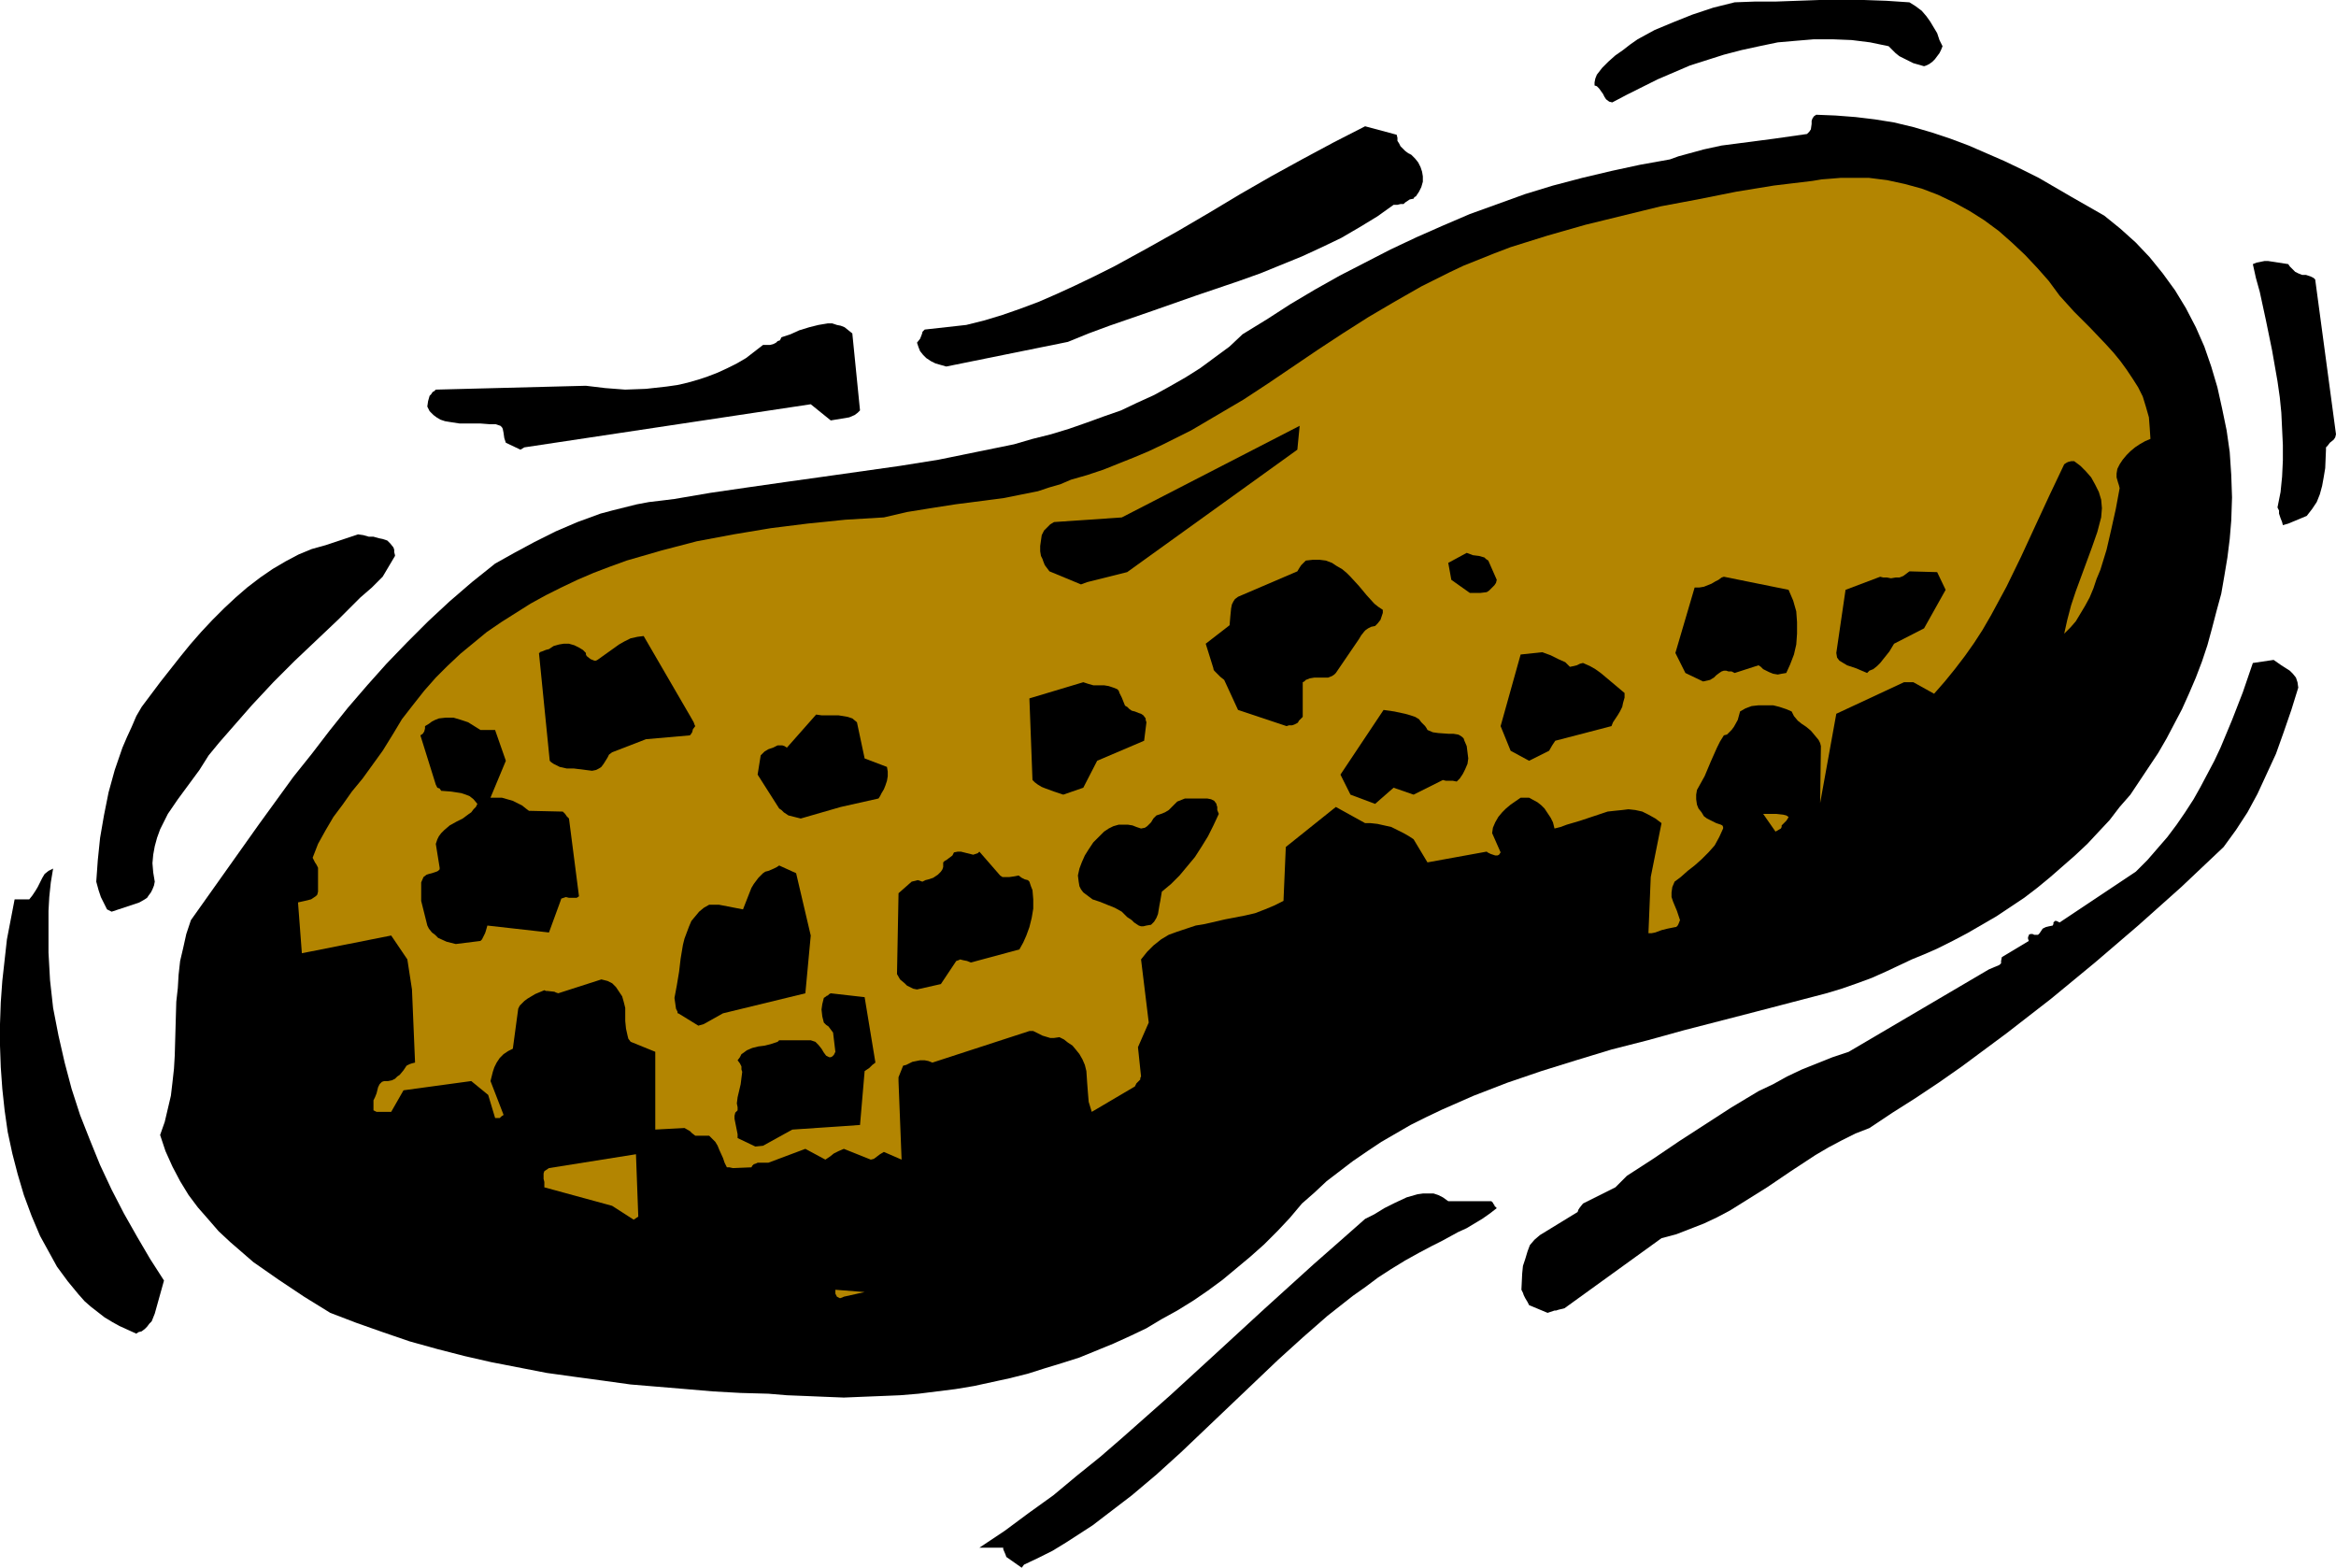
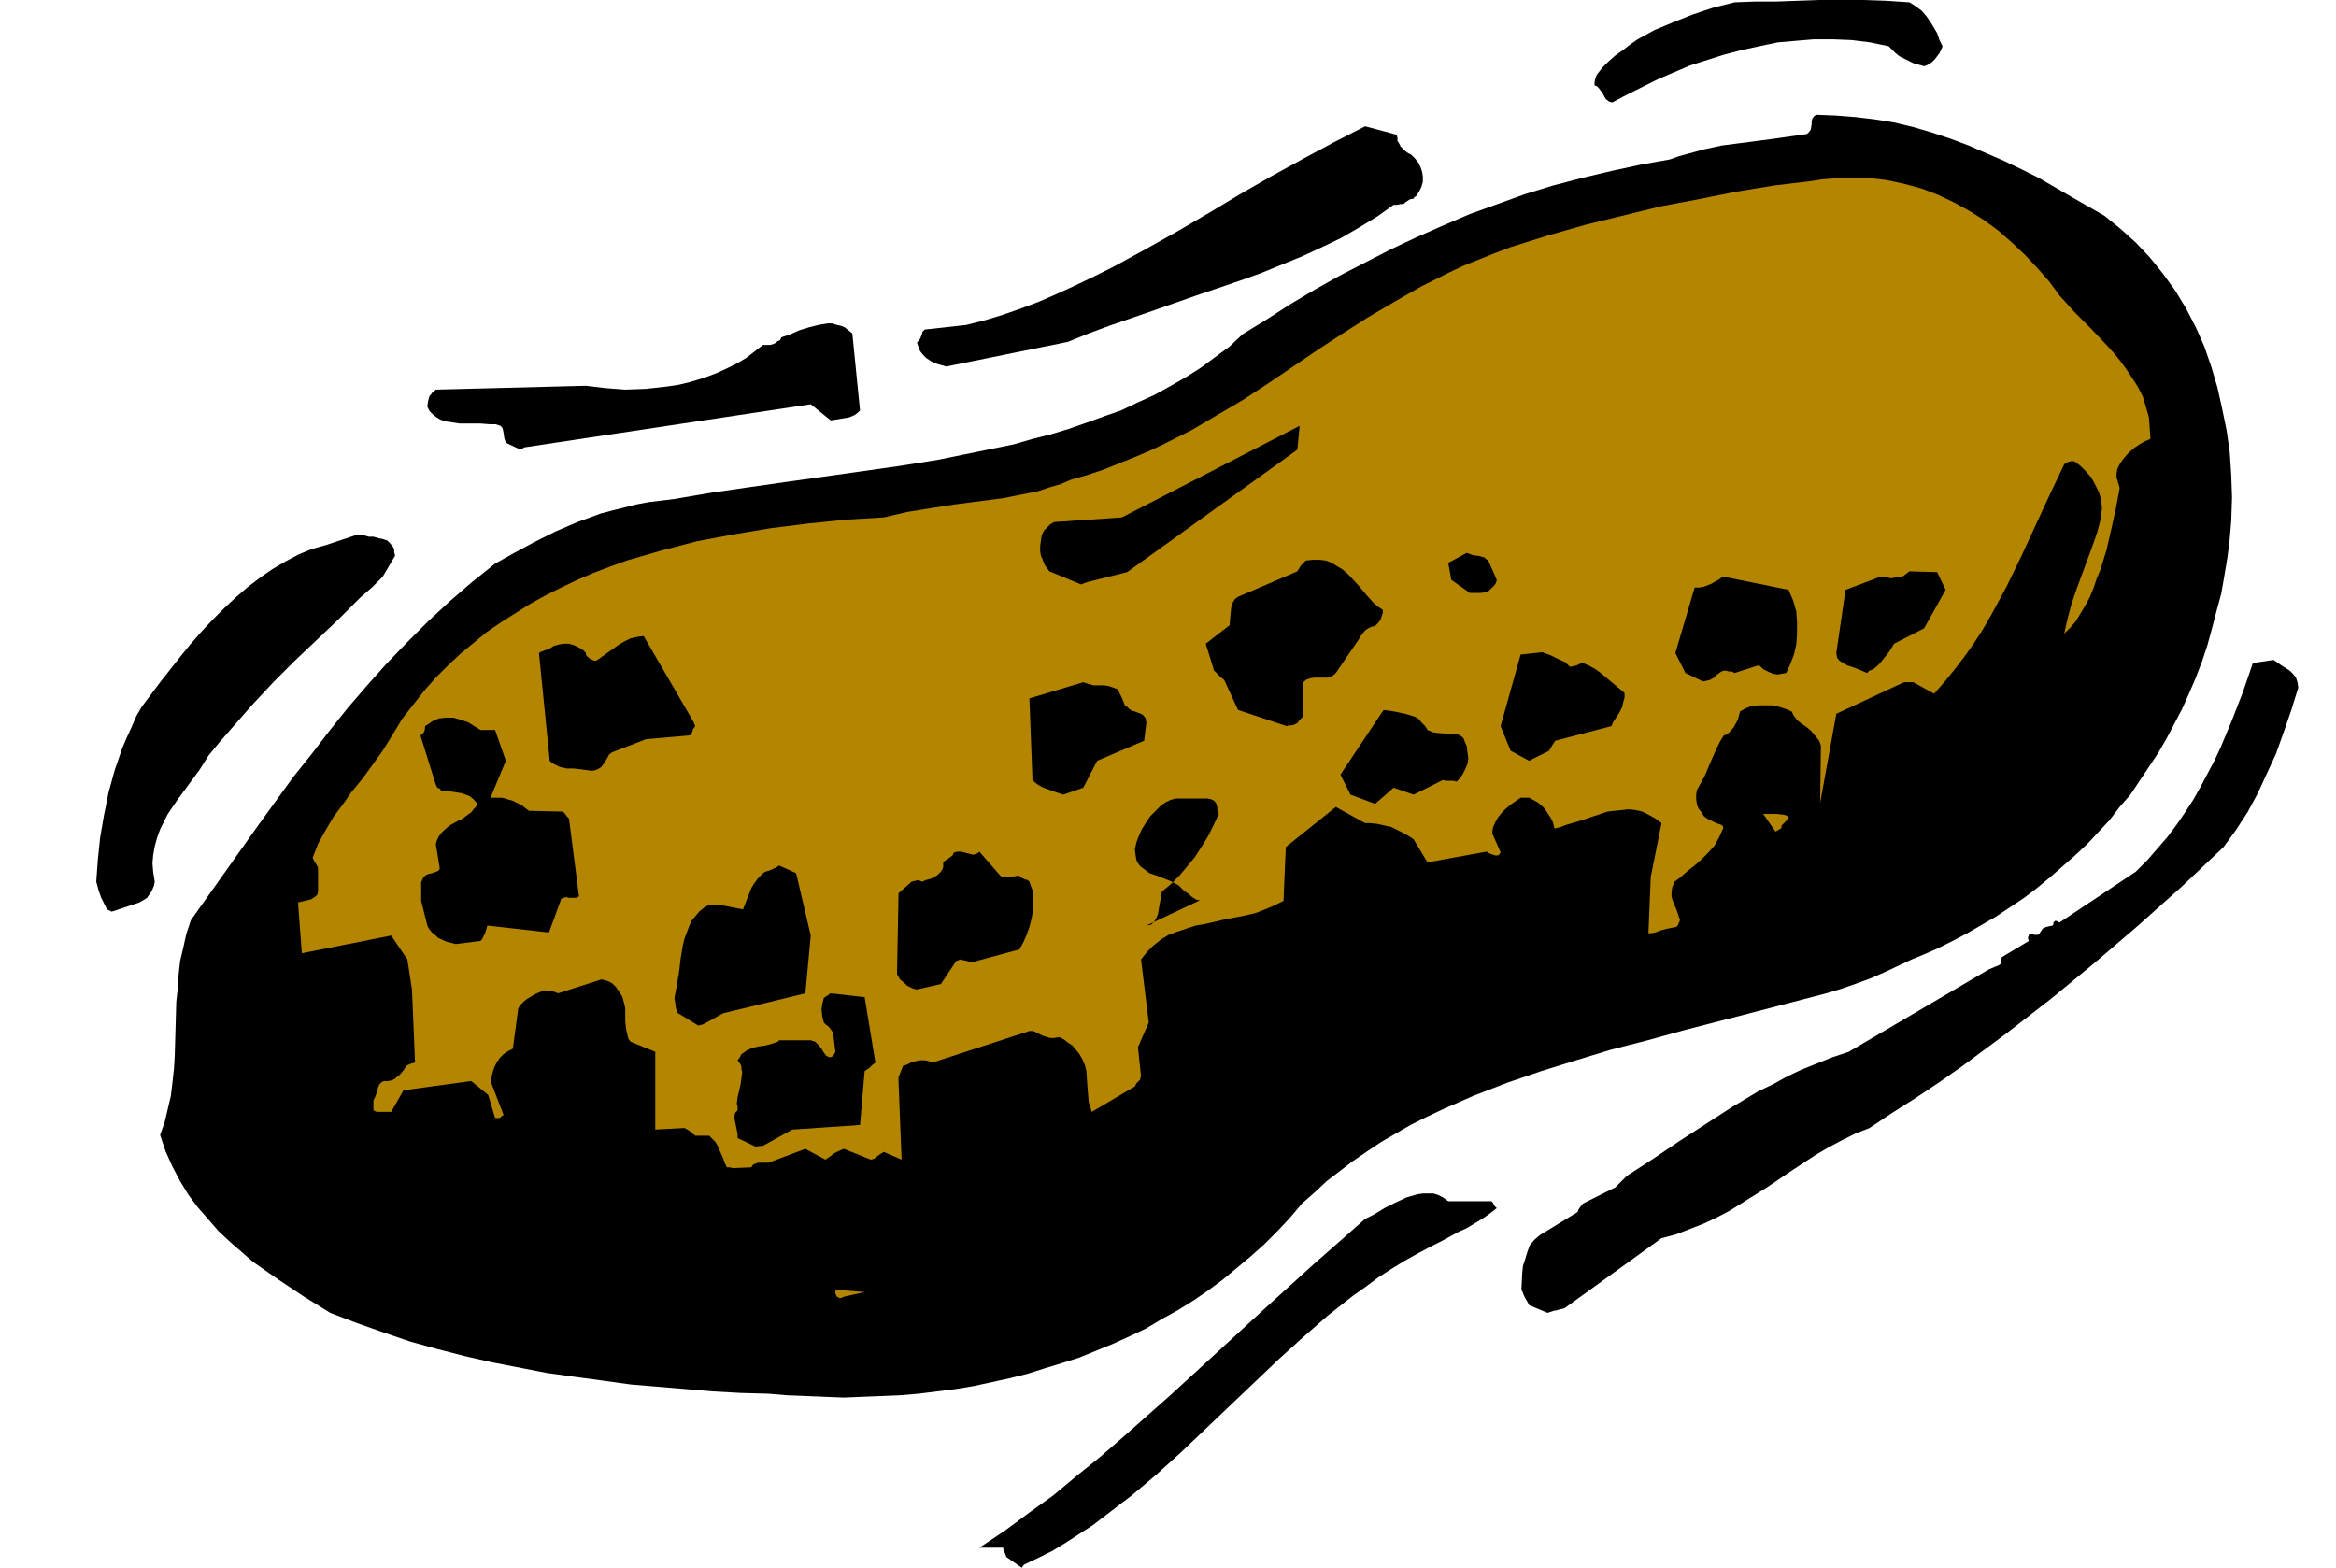
<svg xmlns="http://www.w3.org/2000/svg" xmlns:ns1="http://sodipodi.sourceforge.net/DTD/sodipodi-0.dtd" xmlns:ns2="http://www.inkscape.org/namespaces/inkscape" version="1.0" width="129.724mm" height="87.056mm" id="svg28" ns1:docname="Peanut 2.wmf">
  <ns1:namedview id="namedview28" pagecolor="#ffffff" bordercolor="#000000" borderopacity="0.25" ns2:showpageshadow="2" ns2:pageopacity="0.0" ns2:pagecheckerboard="0" ns2:deskcolor="#d1d1d1" ns2:document-units="mm" />
  <defs id="defs1">
    <pattern id="WMFhbasepattern" patternUnits="userSpaceOnUse" width="6" height="6" x="0" y="0" />
  </defs>
  <path style="fill:#000000;fill-opacity:1;fill-rule:evenodd;stroke:none" d="m 214.928,328.383 3.07,-1.454 2.909,-1.454 2.909,-1.778 2.747,-1.778 2.747,-1.778 2.747,-2.101 5.494,-4.202 5.171,-4.363 5.171,-4.687 20.362,-19.393 5.171,-4.687 5.171,-4.525 5.333,-4.202 2.747,-1.939 2.586,-1.939 2.747,-1.778 2.909,-1.778 2.909,-1.616 2.747,-1.454 1.939,-0.97 1.778,-0.97 1.778,-0.97 1.778,-0.808 1.616,-0.97 1.616,-0.97 1.616,-1.131 1.454,-1.131 -0.323,-0.323 -0.162,-0.162 v -0.162 0 l -0.162,-0.162 -0.162,-0.323 -0.323,-0.323 h -9.05 l -1.131,-0.808 -0.97,-0.485 -0.97,-0.323 h -1.131 -1.131 l -1.131,0.162 -1.131,0.323 -1.131,0.323 -2.424,1.131 -2.262,1.131 -2.101,1.293 -1.939,0.97 -5.494,4.848 -5.333,4.687 -5.171,4.687 -5.171,4.687 -10.019,9.212 -9.696,8.888 -9.858,8.727 -4.848,4.202 -5.01,4.04 -4.848,4.04 -5.171,3.717 -5.01,3.717 -5.333,3.555 h 5.01 v 0.323 l 0.485,1.131 0.162,0.485 3.232,2.262 z" id="path1" />
  <path style="fill:#000000;fill-opacity:1;fill-rule:evenodd;stroke:none" d="m 161.277,292.507 3.878,0.323 4.04,0.162 3.878,0.162 4.04,0.162 3.878,-0.162 4.04,-0.162 3.878,-0.162 3.878,-0.323 3.878,-0.485 3.878,-0.485 3.878,-0.646 3.717,-0.808 3.717,-0.808 3.878,-0.97 3.555,-1.131 3.717,-1.131 3.555,-1.131 3.555,-1.454 3.555,-1.454 3.555,-1.616 3.394,-1.616 3.232,-1.939 3.232,-1.778 3.394,-2.101 3.07,-2.101 3.07,-2.262 2.909,-2.424 2.909,-2.424 2.909,-2.586 2.747,-2.747 2.586,-2.747 2.586,-3.071 2.586,-2.262 2.586,-2.424 2.747,-2.101 2.747,-2.101 3.07,-2.101 2.909,-1.939 3.07,-1.778 3.07,-1.778 3.232,-1.616 3.394,-1.616 6.626,-2.909 7.11,-2.747 7.11,-2.424 7.272,-2.262 7.434,-2.262 7.595,-1.939 7.595,-2.101 15.029,-3.879 7.434,-1.939 7.434,-1.939 3.232,-0.97 3.232,-1.131 3.07,-1.131 2.909,-1.293 2.747,-1.293 2.747,-1.293 2.747,-1.131 2.586,-1.131 3.232,-1.616 3.07,-1.616 3.07,-1.778 3.07,-1.778 2.909,-1.939 2.909,-1.939 2.747,-2.101 2.747,-2.262 2.586,-2.262 2.586,-2.262 2.586,-2.424 2.262,-2.424 2.424,-2.586 2.101,-2.747 2.262,-2.586 1.939,-2.909 1.939,-2.909 1.939,-2.909 1.778,-3.071 1.616,-3.071 1.616,-3.071 1.454,-3.232 1.454,-3.394 1.293,-3.394 1.131,-3.394 0.97,-3.555 0.97,-3.717 0.97,-3.555 0.646,-3.717 0.646,-3.879 0.485,-3.879 0.323,-3.879 0.162,-4.848 -0.162,-4.687 -0.323,-4.848 -0.646,-4.525 -0.97,-4.687 -0.97,-4.363 -1.293,-4.363 -1.454,-4.202 -1.778,-4.04 -2.101,-4.04 -2.262,-3.717 -2.586,-3.555 -2.747,-3.394 -2.909,-3.071 -3.232,-2.909 -3.394,-2.747 -6.787,-3.879 -6.949,-4.04 -3.555,-1.778 -3.717,-1.778 -3.717,-1.616 -3.717,-1.616 -3.878,-1.454 -3.878,-1.293 -3.878,-1.131 -4.04,-0.97 -4.04,-0.646 -4.04,-0.485 -4.202,-0.323 -4.04,-0.162 -0.485,0.323 -0.323,0.485 -0.162,0.485 v 0.646 l -0.162,1.131 -0.323,0.485 -0.485,0.485 -3.394,0.485 -3.394,0.485 -7.434,0.97 -3.717,0.485 -3.717,0.808 -3.555,0.97 -1.778,0.485 -1.778,0.646 -6.302,1.131 -5.979,1.293 -6.141,1.454 -6.141,1.616 -5.818,1.778 -5.818,2.101 -5.818,2.101 -5.656,2.424 -5.494,2.424 -5.494,2.586 -5.333,2.747 -5.333,2.747 -5.171,2.909 -5.171,3.071 -5.01,3.232 -5.01,3.071 -2.747,2.586 -3.07,2.262 -3.07,2.262 -3.07,1.939 -3.394,1.939 -3.232,1.778 -3.555,1.616 -3.394,1.616 -3.717,1.293 -3.555,1.293 -3.717,1.293 -3.717,1.131 -3.878,0.97 -3.878,1.131 -7.918,1.616 -7.918,1.616 -8.08,1.293 -15.998,2.262 -8.08,1.131 -7.918,1.131 -7.757,1.131 -7.595,1.293 -2.586,0.323 -2.747,0.323 -2.586,0.485 -5.171,1.293 -2.424,0.646 -4.848,1.778 -4.525,1.939 -4.525,2.262 -4.202,2.262 -4.04,2.262 -4.848,3.879 -4.686,4.04 -4.525,4.202 -4.363,4.363 -4.363,4.525 -4.04,4.525 -4.04,4.687 -3.878,4.848 -3.717,4.848 -3.878,4.848 -7.272,10.02 -14.221,20.039 -0.97,2.909 -0.646,2.909 -0.646,2.747 -0.323,2.909 -0.162,2.747 -0.323,2.909 -0.323,11.312 -0.162,2.747 -0.323,2.909 -0.323,2.747 -0.646,2.747 -0.646,2.747 -0.97,2.747 1.131,3.394 1.454,3.232 1.616,3.071 1.778,2.909 1.939,2.586 2.262,2.586 2.101,2.424 2.424,2.262 2.424,2.101 2.424,2.101 5.333,3.717 5.333,3.555 5.494,3.394 5.494,2.101 5.494,1.939 5.656,1.939 5.818,1.616 5.656,1.454 5.656,1.293 5.818,1.131 5.818,1.131 5.818,0.808 5.979,0.808 5.818,0.808 5.818,0.485 5.818,0.485 5.656,0.485 5.818,0.323 z" id="path2" />
-   <path style="fill:#000000;fill-opacity:1;fill-rule:evenodd;stroke:none" d="m 28.603,279.901 0.485,-0.323 0.646,-0.162 0.646,-0.485 0.485,-0.485 0.485,-0.646 0.485,-0.485 0.323,-0.808 0.323,-0.808 1.939,-6.949 -2.909,-4.525 -2.747,-4.687 -2.747,-4.848 -2.586,-5.01 -2.424,-5.171 -2.101,-5.171 -2.101,-5.333 -1.778,-5.495 -1.454,-5.495 -1.293,-5.656 -1.131,-5.818 -0.646,-5.818 -0.323,-5.818 v -5.818 -2.909 l 0.162,-2.909 0.323,-3.071 0.485,-2.909 -0.97,0.485 -0.808,0.646 -0.485,0.808 -0.485,0.97 -0.485,0.97 -0.485,0.808 -0.646,0.97 -0.646,0.808 H 3.07 l -0.808,4.202 -0.808,4.202 -0.485,4.363 -0.485,4.363 -0.323,4.525 L 0,214.936 v 4.525 l 0.162,4.525 0.323,4.525 0.485,4.525 0.646,4.525 0.97,4.525 1.131,4.363 1.293,4.363 1.616,4.363 1.778,4.202 1.778,3.232 1.778,3.232 2.262,3.071 2.262,2.747 1.293,1.454 1.293,1.131 1.454,1.131 1.454,1.131 1.616,0.97 1.454,0.808 1.778,0.808 z" id="path3" />
  <path style="fill:#000000;fill-opacity:1;fill-rule:evenodd;stroke:none" d="m 326.27,275.053 h 0.323 l 0.485,-0.162 1.293,-0.323 20.362,-14.706 3.07,-0.808 2.909,-1.131 2.909,-1.131 2.747,-1.293 2.747,-1.454 2.586,-1.616 5.171,-3.232 5.01,-3.394 5.171,-3.394 2.747,-1.616 2.747,-1.454 2.909,-1.454 2.909,-1.131 4.848,-3.232 4.848,-3.071 4.848,-3.232 4.848,-3.394 9.373,-6.949 9.373,-7.272 9.211,-7.595 9.05,-7.757 9.05,-8.08 8.888,-8.404 2.586,-3.555 2.424,-3.717 2.101,-3.879 1.939,-4.202 1.939,-4.202 1.616,-4.525 1.616,-4.687 1.454,-4.687 -0.162,-1.131 -0.323,-0.97 -0.646,-0.808 -0.646,-0.646 -1.778,-1.131 -1.616,-1.131 -4.363,0.646 -2.101,6.141 -2.262,5.818 -2.424,5.818 -1.293,2.747 -1.454,2.747 -1.454,2.747 -1.454,2.586 -1.778,2.747 -1.778,2.586 -1.939,2.586 -2.101,2.424 -2.101,2.424 -2.424,2.424 -15.998,10.666 -0.646,-0.323 h -0.323 l -0.162,0.162 -0.162,0.162 v 0.323 l -0.162,0.323 -0.808,0.162 -0.646,0.162 -0.323,0.162 -0.323,0.162 -0.323,0.485 -0.323,0.485 -0.323,0.323 h -0.323 -0.485 l -0.323,-0.162 h -0.485 l -0.323,0.162 v 0.162 l -0.162,0.323 v 0.323 l 0.162,0.485 -5.656,3.394 -0.162,0.808 v 0.485 l -0.323,0.323 -0.323,0.162 -0.808,0.323 -1.131,0.485 -29.411,17.292 -3.394,1.131 -3.232,1.293 -3.232,1.293 -3.07,1.454 -2.909,1.616 -3.07,1.454 -5.656,3.394 -5.494,3.555 -5.494,3.555 -5.494,3.717 -5.494,3.555 -0.485,0.485 -0.646,0.646 -1.293,1.293 -6.787,3.394 -0.646,0.808 -0.323,0.485 -0.162,0.485 -7.918,4.848 -1.131,0.97 -0.97,1.131 -0.485,1.293 -0.485,1.616 -0.485,1.454 -0.162,1.616 -0.162,3.394 0.323,0.646 0.162,0.485 0.323,0.646 0.485,0.808 0.323,0.646 3.878,1.616 z" id="path4" />
  <path style="fill:#b38501;fill-opacity:1;fill-rule:evenodd;stroke:none" d="m 177.113,272.144 4.363,-0.97 -6.141,-0.485 v 0.323 0.485 l 0.162,0.323 0.162,0.323 0.323,0.162 0.323,0.162 0.485,-0.162 z" id="path5" />
-   <path style="fill:#b38501;fill-opacity:1;fill-rule:evenodd;stroke:none" d="m 133.966,255.337 -0.485,-13.09 -18.261,2.909 -0.485,0.323 -0.485,0.323 -0.162,0.485 v 0.485 0.646 l 0.162,0.646 v 1.131 l 14.221,3.879 4.525,2.909 z" id="path6" />
  <path style="fill:#b38501;fill-opacity:1;fill-rule:evenodd;stroke:none" d="m 153.843,245.156 3.878,-0.162 0.162,-0.323 0.323,-0.323 0.485,-0.162 0.323,-0.162 h 1.131 1.131 l 7.757,-2.909 4.202,2.262 0.97,-0.646 0.808,-0.646 0.97,-0.485 1.131,-0.485 5.656,2.262 0.646,-0.162 0.646,-0.485 0.646,-0.485 0.808,-0.485 3.717,1.616 -0.646,-16.484 v -0.808 l 0.323,-0.808 0.323,-0.808 0.323,-0.808 0.646,-0.162 0.646,-0.323 0.646,-0.323 0.808,-0.162 0.808,-0.162 h 0.97 l 0.808,0.162 0.808,0.323 20.362,-6.626 h 0.808 l 0.646,0.323 1.293,0.646 1.616,0.485 h 0.808 l 1.131,-0.162 0.97,0.485 0.808,0.646 0.97,0.646 0.808,0.97 0.646,0.808 0.646,1.131 0.485,1.131 0.323,1.293 0.162,2.424 0.162,2.101 0.162,1.939 0.646,2.101 9.05,-5.333 0.162,-0.323 0.162,-0.323 0.323,-0.323 0.485,-0.485 v -0.323 l 0.162,-0.323 -0.646,-6.141 2.262,-5.171 -1.616,-13.252 1.293,-1.616 1.293,-1.293 1.616,-1.293 1.616,-0.97 1.778,-0.646 1.939,-0.646 1.939,-0.646 1.939,-0.323 4.202,-0.97 4.202,-0.808 2.101,-0.485 2.101,-0.808 1.939,-0.808 1.939,-0.97 0.485,-11.312 10.504,-8.403 6.141,3.394 h 1.131 l 1.454,0.162 1.454,0.323 1.454,0.323 1.293,0.646 1.293,0.646 1.131,0.646 0.97,0.646 2.909,4.848 12.443,-2.262 0.162,0.162 0.323,0.162 0.323,0.162 0.485,0.162 0.485,0.162 h 0.485 l 0.323,-0.162 0.323,-0.485 -1.778,-4.04 0.162,-1.131 0.485,-1.131 0.646,-1.131 0.808,-0.97 0.808,-0.808 0.97,-0.808 2.101,-1.454 h 1.778 l 1.778,0.97 0.808,0.646 0.646,0.646 0.646,0.97 0.646,0.97 0.485,0.97 0.323,1.293 1.293,-0.323 1.293,-0.485 2.747,-0.808 2.909,-0.97 2.909,-0.97 1.454,-0.162 1.616,-0.162 1.293,-0.162 1.454,0.162 1.454,0.323 1.293,0.646 1.454,0.808 1.293,0.97 -2.262,11.312 -0.485,11.797 h 0.646 l 0.808,-0.162 1.293,-0.485 1.293,-0.323 0.808,-0.162 0.808,-0.162 h 0.162 l 0.323,-0.323 0.162,-0.323 0.323,-0.808 -0.323,-0.97 -0.323,-0.97 -0.808,-1.939 -0.323,-0.97 v -0.97 l 0.162,-1.131 0.485,-1.131 1.293,-0.97 1.454,-1.293 1.454,-1.131 1.454,-1.293 1.454,-1.454 1.293,-1.454 0.97,-1.778 0.808,-1.778 v -0.323 l -0.162,-0.323 -0.323,-0.162 -0.485,-0.162 -0.485,-0.162 -0.323,-0.162 -0.97,-0.485 -0.646,-0.323 -0.646,-0.485 -0.485,-0.808 -0.646,-0.808 -0.323,-0.808 -0.162,-1.131 v -0.97 l 0.162,-0.97 0.808,-1.454 0.808,-1.454 1.293,-3.071 0.646,-1.454 0.646,-1.454 0.646,-1.293 0.808,-1.293 0.646,-0.162 0.485,-0.485 0.485,-0.485 0.485,-0.646 0.808,-1.454 0.485,-1.778 1.131,-0.646 1.293,-0.485 1.454,-0.162 h 1.454 1.616 l 1.293,0.323 1.454,0.485 1.131,0.485 0.485,0.97 0.808,0.97 0.808,0.646 0.97,0.646 0.97,0.808 0.808,0.97 0.808,0.97 0.323,0.646 0.162,0.646 -0.162,11.959 3.394,-18.746 14.221,-6.626 h 1.939 l 4.363,2.424 2.262,-2.586 2.101,-2.586 2.101,-2.747 1.939,-2.747 1.778,-2.747 1.778,-3.071 3.232,-5.979 3.07,-6.303 2.909,-6.303 3.07,-6.626 3.07,-6.464 0.485,-0.323 0.323,-0.162 0.646,-0.162 h 0.646 l 1.293,0.97 1.131,1.131 1.131,1.293 0.808,1.454 0.808,1.616 0.485,1.616 0.162,1.778 -0.162,1.939 -0.808,3.071 -1.131,3.232 -1.131,3.071 -1.131,3.071 -1.131,3.071 -0.97,2.909 -0.808,3.071 -0.646,2.909 1.293,-1.293 1.131,-1.293 0.97,-1.616 0.97,-1.616 0.97,-1.778 0.808,-1.939 0.646,-1.939 0.808,-1.939 1.293,-4.202 0.97,-4.202 0.97,-4.363 0.808,-4.363 -0.162,-0.646 -0.162,-0.485 -0.323,-1.131 v -0.808 l 0.162,-0.97 0.485,-0.97 0.646,-0.97 0.808,-0.97 0.808,-0.808 0.97,-0.808 0.97,-0.646 1.131,-0.646 1.131,-0.485 -0.162,-2.424 -0.162,-2.101 -0.646,-2.262 -0.646,-2.101 -0.97,-1.939 -1.131,-1.778 -1.293,-1.939 -1.293,-1.778 -1.454,-1.778 -1.616,-1.778 -3.232,-3.394 -3.394,-3.394 -3.07,-3.394 -2.262,-3.071 -2.424,-2.747 -2.586,-2.747 -2.747,-2.586 -2.747,-2.424 -3.07,-2.262 -3.07,-1.939 -3.232,-1.778 -3.394,-1.616 -3.394,-1.293 -3.555,-0.97 -3.717,-0.808 -3.878,-0.485 h -3.878 -1.939 l -1.939,0.162 -2.101,0.162 -1.939,0.323 -8.08,0.97 -7.918,1.293 -8.08,1.616 -7.757,1.454 -7.918,1.939 -7.918,1.939 -7.918,2.262 -7.757,2.424 -3.394,1.293 -3.232,1.293 -3.232,1.293 -3.07,1.454 -5.818,2.909 -5.656,3.232 -5.494,3.232 -5.333,3.394 -5.171,3.394 -10.504,7.111 -5.171,3.394 -5.494,3.232 -5.494,3.232 -5.818,2.909 -3.07,1.454 -3.07,1.293 -3.232,1.293 -3.232,1.293 -3.394,1.131 -3.394,0.97 -2.262,0.97 -2.262,0.646 -2.424,0.808 -2.424,0.485 -4.848,0.97 -5.01,0.646 -5.01,0.646 -5.171,0.808 -5.01,0.808 -4.848,1.131 -8.08,0.485 -7.918,0.808 -7.757,0.97 -7.757,1.293 -7.757,1.454 -3.717,0.97 -3.717,0.97 -7.272,2.101 -3.555,1.293 -3.394,1.293 -3.394,1.454 -3.394,1.616 -3.232,1.616 -3.232,1.778 -3.07,1.939 -3.07,1.939 -3.07,2.101 -2.747,2.262 -2.747,2.262 -2.747,2.586 -2.424,2.424 -2.424,2.747 -2.424,3.071 -2.262,2.909 -1.939,3.232 -2.101,3.394 -2.101,2.909 -2.101,2.909 -2.262,2.747 -1.939,2.747 -1.939,2.586 -1.616,2.747 -1.616,2.909 -1.131,2.909 0.485,0.97 0.323,0.485 0.323,0.646 v 5.01 l -0.162,0.646 -0.323,0.323 -0.485,0.323 -0.485,0.323 -1.293,0.323 -1.454,0.323 0.808,10.666 18.746,-3.717 3.394,5.01 0.97,6.303 0.646,15.353 -0.646,0.162 -0.485,0.162 -0.323,0.162 -0.323,0.162 -0.646,0.97 -0.808,0.97 -0.485,0.323 -0.485,0.485 -0.646,0.323 -0.808,0.162 h -0.323 -0.485 l -0.485,0.162 -0.485,0.485 -0.323,0.646 -0.323,1.293 -0.323,0.808 -0.323,0.646 v 2.101 l 0.323,0.162 0.323,0.162 h 0.97 1.131 0.97 l 2.586,-4.525 14.221,-1.939 3.555,2.909 1.454,4.848 h 0.97 l 0.323,-0.323 0.485,-0.323 -2.747,-7.111 0.485,-1.939 0.323,-0.97 0.485,-0.97 0.646,-0.97 0.808,-0.808 0.97,-0.646 0.97,-0.485 1.131,-8.404 0.323,-0.646 0.485,-0.485 0.485,-0.485 0.646,-0.485 0.808,-0.485 0.808,-0.485 1.939,-0.808 0.323,0.162 h 0.323 l 1.454,0.162 0.323,0.162 0.485,0.162 9.05,-2.909 1.293,0.323 0.97,0.485 0.808,0.808 0.646,0.97 0.646,0.97 0.323,1.131 0.323,1.293 v 1.131 1.616 l 0.162,1.616 0.323,1.454 0.162,0.646 0.485,0.646 5.171,2.101 v 16.322 l 6.141,-0.323 1.131,0.646 0.485,0.485 0.646,0.485 h 2.909 l 0.646,0.646 0.646,0.646 0.485,0.808 0.323,0.808 0.808,1.778 0.323,0.97 0.485,0.97 h 0.485 z" id="path7" />
  <path style="fill:#000000;fill-opacity:1;fill-rule:evenodd;stroke:none" d="m 160.145,240.47 6.141,-3.394 14.221,-0.97 0.97,-11.312 0.485,-0.323 0.485,-0.323 0.646,-0.646 0.646,-0.485 -2.262,-13.737 -7.11,-0.808 -0.323,0.162 -0.162,0.162 -0.162,0.162 h -0.162 l -0.162,0.162 -0.485,0.323 -0.323,1.293 -0.162,1.131 0.162,1.454 0.323,1.293 0.485,0.485 0.485,0.323 0.485,0.646 0.485,0.646 0.485,4.04 -0.323,0.646 -0.323,0.323 -0.323,0.162 h -0.323 l -0.323,-0.162 -0.323,-0.162 -0.485,-0.646 -0.485,-0.808 -0.646,-0.808 -0.646,-0.646 -0.485,-0.162 -0.485,-0.162 h -6.626 l -0.323,0.323 -0.485,0.162 -0.97,0.323 -1.293,0.323 -1.293,0.162 -1.293,0.323 -1.131,0.485 -0.646,0.485 -0.485,0.323 -0.323,0.646 -0.485,0.646 0.485,0.646 0.323,0.646 v 0.646 l 0.162,0.485 -0.162,1.293 -0.162,1.293 -0.646,2.747 -0.162,1.293 0.162,0.808 v 0.646 l -0.485,0.485 -0.162,0.646 v 0.646 l 0.162,0.808 0.162,0.808 0.162,0.808 0.162,0.808 v 0.808 l 3.717,1.778 z" id="path8" />
  <path style="fill:#000000;fill-opacity:1;fill-rule:evenodd;stroke:none" d="m 147.702,214.936 4.04,-2.262 17.291,-4.202 1.131,-12.12 -3.07,-13.09 -3.555,-1.616 -0.485,0.323 -0.646,0.323 -1.131,0.485 -0.646,0.162 -0.485,0.323 -0.485,0.485 -0.485,0.485 -0.485,0.646 -0.485,0.646 -0.485,0.808 -0.323,0.808 -1.454,3.717 -5.01,-0.97 h -2.101 l -1.131,0.646 -0.97,0.808 -0.808,0.97 -0.808,0.97 -0.485,1.131 -0.485,1.293 -0.485,1.293 -0.323,1.293 -0.485,2.909 -0.323,2.747 -0.485,2.909 -0.485,2.586 0.162,1.131 0.162,1.131 0.162,0.323 0.162,0.323 v 0.323 h 0.162 l 4.202,2.586 z" id="path9" />
  <path style="fill:#000000;fill-opacity:1;fill-rule:evenodd;stroke:none" d="m 192.465,207.664 5.01,-1.131 3.232,-4.848 0.485,-0.162 0.323,-0.162 0.646,0.162 0.808,0.162 0.808,0.323 10.181,-2.747 0.808,-1.454 0.646,-1.454 0.646,-1.778 0.485,-1.939 0.323,-1.939 v -1.939 l -0.162,-1.939 -0.323,-0.808 -0.323,-0.97 -0.323,-0.323 -0.646,-0.162 -0.646,-0.323 -0.646,-0.485 -0.808,0.162 -1.131,0.162 h -0.97 -0.485 l -0.485,-0.323 -4.363,-5.01 -0.323,0.323 -0.485,0.162 -0.485,0.162 -0.646,-0.162 -0.646,-0.162 -1.293,-0.323 h -0.646 l -0.808,0.162 -0.162,0.323 -0.162,0.323 -0.646,0.485 -0.646,0.485 -0.323,0.162 -0.323,0.323 v 0.97 l -0.162,0.485 -0.323,0.485 -0.323,0.323 -0.323,0.323 -0.97,0.646 -0.97,0.323 -0.646,0.162 -0.646,0.323 -0.485,-0.162 -0.485,-0.162 -0.646,0.162 -0.646,0.162 -2.747,2.424 -0.323,16.969 0.646,1.131 0.97,0.808 0.485,0.485 0.646,0.323 0.646,0.323 z" id="path10" />
  <path style="fill:#000000;fill-opacity:1;fill-rule:evenodd;stroke:none" d="m 95.667,198.129 5.171,-0.646 0.323,-0.323 0.162,-0.323 0.323,-0.646 0.162,-0.323 0.162,-0.485 0.323,-1.131 12.928,1.454 2.424,-6.626 0.162,-0.485 0.485,-0.162 0.485,-0.162 0.646,0.162 h 1.131 0.485 l 0.485,-0.323 -2.101,-16.322 -0.485,-0.485 -0.323,-0.485 -0.485,-0.485 -7.11,-0.162 -0.646,-0.485 -0.808,-0.646 -0.97,-0.485 -0.97,-0.485 -1.131,-0.323 -1.131,-0.323 h -1.293 -1.131 l 3.232,-7.757 -2.262,-6.464 h -3.07 l -1.293,-0.808 -1.293,-0.808 -1.454,-0.485 -1.616,-0.485 h -1.616 l -1.454,0.162 -0.808,0.323 -0.646,0.323 -0.646,0.485 -0.808,0.485 v 0.485 l -0.162,0.646 -0.323,0.485 -0.485,0.323 3.232,10.343 0.162,0.323 0.162,0.323 0.485,0.162 0.323,0.485 2.101,0.162 2.101,0.323 0.97,0.323 0.808,0.323 0.808,0.646 0.808,0.97 -0.323,0.646 -0.485,0.485 -0.485,0.646 -0.485,0.323 -1.293,0.97 -1.293,0.646 -1.454,0.808 -1.131,0.97 -0.646,0.646 -0.485,0.646 -0.323,0.646 -0.323,0.97 0.808,5.01 v 0.323 l -0.323,0.323 -0.323,0.162 -0.485,0.162 -0.485,0.162 -0.646,0.162 -0.485,0.162 -0.646,0.485 -0.485,1.131 v 1.293 1.293 1.293 l 0.646,2.586 0.646,2.586 0.323,0.646 0.646,0.808 0.646,0.485 0.646,0.646 1.778,0.808 z" id="path11" />
-   <path style="fill:#000000;fill-opacity:1;fill-rule:evenodd;stroke:none" d="m 240.622,194.25 0.97,-0.162 0.646,-0.646 0.485,-0.808 0.323,-0.808 0.162,-0.97 0.162,-0.97 0.162,-0.808 0.323,-1.939 1.939,-1.616 1.778,-1.778 1.616,-1.939 1.616,-1.939 1.454,-2.262 1.293,-2.101 1.131,-2.262 1.131,-2.424 -0.323,-0.808 v -0.646 l -0.162,-0.485 v -0.162 l -0.485,-0.646 -0.646,-0.323 -0.808,-0.162 h -0.97 -1.939 -1.778 l -0.808,0.323 -0.808,0.323 -1.131,1.131 -0.646,0.646 -0.808,0.485 -0.808,0.323 -0.97,0.323 -0.646,0.646 -0.485,0.808 -0.485,0.485 -0.323,0.323 -0.485,0.323 -0.808,0.162 -0.97,-0.323 -0.808,-0.323 -0.97,-0.162 h -0.97 -0.97 l -1.131,0.323 -0.97,0.485 -0.97,0.646 -1.131,1.131 -1.131,1.131 -0.97,1.454 -0.808,1.293 -0.646,1.454 -0.485,1.293 -0.323,1.454 0.162,1.293 0.162,0.97 0.323,0.646 0.485,0.646 0.646,0.485 0.646,0.485 0.646,0.485 1.454,0.485 1.616,0.646 1.616,0.646 1.454,0.808 0.485,0.485 0.646,0.646 0.485,0.323 0.485,0.323 0.485,0.485 0.485,0.323 0.485,0.323 0.485,0.162 h 0.485 z" id="path12" />
+   <path style="fill:#000000;fill-opacity:1;fill-rule:evenodd;stroke:none" d="m 240.622,194.25 0.97,-0.162 0.646,-0.646 0.485,-0.808 0.323,-0.808 0.162,-0.97 0.162,-0.97 0.162,-0.808 0.323,-1.939 1.939,-1.616 1.778,-1.778 1.616,-1.939 1.616,-1.939 1.454,-2.262 1.293,-2.101 1.131,-2.262 1.131,-2.424 -0.323,-0.808 v -0.646 l -0.162,-0.485 v -0.162 l -0.485,-0.646 -0.646,-0.323 -0.808,-0.162 h -0.97 -1.939 -1.778 h -0.97 -0.97 l -1.131,0.323 -0.97,0.485 -0.97,0.646 -1.131,1.131 -1.131,1.131 -0.97,1.454 -0.808,1.293 -0.646,1.454 -0.485,1.293 -0.323,1.454 0.162,1.293 0.162,0.97 0.323,0.646 0.485,0.646 0.646,0.485 0.646,0.485 0.646,0.485 1.454,0.485 1.616,0.646 1.616,0.646 1.454,0.808 0.485,0.485 0.646,0.646 0.485,0.323 0.485,0.323 0.485,0.485 0.485,0.323 0.485,0.323 0.485,0.162 h 0.485 z" id="path12" />
  <path style="fill:#000000;fill-opacity:1;fill-rule:evenodd;stroke:none" d="m 23.432,191.341 5.818,-1.939 1.131,-0.646 0.485,-0.323 0.323,-0.485 0.485,-0.646 0.323,-0.646 0.323,-0.808 0.162,-0.808 -0.323,-1.939 -0.162,-1.939 0.162,-1.778 0.323,-1.778 0.485,-1.778 0.646,-1.778 0.808,-1.616 0.808,-1.616 2.101,-3.071 2.262,-3.071 2.262,-3.071 1.939,-3.071 2.262,-2.747 2.262,-2.586 4.525,-5.171 4.525,-4.848 4.525,-4.525 9.211,-8.727 4.525,-4.525 2.424,-2.101 2.262,-2.262 2.586,-4.363 v -0.162 l -0.162,-0.646 v -0.485 l -0.162,-0.485 -0.646,-0.808 -0.646,-0.646 -0.97,-0.323 -0.808,-0.162 -1.131,-0.323 h -0.97 l -1.131,-0.323 -1.131,-0.162 -6.787,2.262 -2.909,0.808 -2.747,1.131 -2.747,1.454 -2.747,1.616 -2.586,1.778 -2.747,2.101 -2.424,2.101 -2.424,2.262 -2.424,2.424 -2.424,2.586 -2.262,2.586 -2.101,2.586 -4.202,5.333 -1.939,2.586 -1.939,2.586 -1.131,1.939 -0.97,2.262 -0.97,2.101 -0.97,2.262 -1.616,4.687 -1.293,4.687 -0.97,4.848 -0.808,4.687 -0.485,4.687 -0.323,4.525 0.485,1.778 0.485,1.454 0.646,1.293 0.646,1.293 z" id="path13" />
  <path style="fill:#b38501;fill-opacity:1;fill-rule:evenodd;stroke:none" d="m 373.78,173.888 0.162,-0.323 v -0.323 l 0.485,-0.485 0.485,-0.485 0.323,-0.485 0.162,-0.323 -0.485,-0.323 -0.646,-0.162 -1.454,-0.162 h -0.646 -0.646 -1.454 l 2.586,3.717 z" id="path14" />
-   <path style="fill:#000000;fill-opacity:1;fill-rule:evenodd;stroke:none" d="m 168.064,171.787 8.403,-2.424 7.918,-1.778 0.323,-0.485 0.323,-0.646 0.485,-0.808 0.323,-0.808 0.323,-0.97 0.162,-0.97 v -0.97 l -0.162,-0.97 -4.686,-1.778 -1.616,-7.595 -0.97,-0.808 -0.97,-0.323 -0.97,-0.162 -0.97,-0.162 h -3.555 l -1.131,-0.162 -6.141,6.949 -0.485,-0.323 -0.485,-0.162 h -0.485 -0.485 l -0.97,0.485 -0.485,0.162 -0.485,0.162 -0.808,0.485 -0.808,0.808 -0.646,4.04 4.525,7.111 0.485,0.323 0.485,0.485 0.97,0.646 1.293,0.323 z" id="path15" />
  <path style="fill:#000000;fill-opacity:1;fill-rule:evenodd;stroke:none" d="m 288.617,168.717 3.878,-3.394 4.202,1.454 6.141,-3.071 0.646,0.162 h 0.646 0.808 l 0.808,0.162 0.646,-0.646 0.646,-0.97 0.485,-0.97 0.485,-1.131 0.162,-1.131 -0.162,-1.293 -0.162,-1.293 -0.485,-1.131 -0.162,-0.485 -0.323,-0.323 -0.485,-0.323 -0.323,-0.162 -0.97,-0.162 h -0.97 l -2.262,-0.162 -1.131,-0.162 -1.131,-0.485 -0.162,-0.323 -0.323,-0.485 -0.808,-0.808 -0.485,-0.646 -0.808,-0.485 -0.97,-0.323 -1.131,-0.323 -2.262,-0.485 -2.262,-0.323 -9.05,13.575 2.101,4.202 z" id="path16" />
  <path style="fill:#000000;fill-opacity:1;fill-rule:evenodd;stroke:none" d="m 223.169,166.777 4.202,-1.454 2.909,-5.656 9.858,-4.202 0.485,-3.879 -0.162,-0.485 v -0.323 l -0.485,-0.646 -0.485,-0.323 -0.485,-0.162 -0.808,-0.323 -0.646,-0.162 -0.485,-0.323 -0.485,-0.485 -0.323,-0.162 -0.162,-0.162 -0.323,-0.808 -0.323,-0.808 -0.485,-0.97 -0.162,-0.485 -0.323,-0.323 -0.808,-0.323 -0.97,-0.323 -0.97,-0.162 h -2.262 l -1.131,-0.323 -0.97,-0.323 -11.312,3.394 0.646,17.13 0.485,0.485 0.646,0.485 0.808,0.485 0.808,0.323 1.778,0.646 z" id="path17" />
  <path style="fill:#000000;fill-opacity:1;fill-rule:evenodd;stroke:none" d="m 120.392,161.283 3.878,0.485 0.808,-0.162 0.646,-0.323 0.485,-0.323 0.485,-0.646 0.808,-1.293 0.323,-0.646 0.646,-0.485 7.11,-2.747 9.211,-0.808 0.162,-0.162 0.323,-0.485 0.162,-0.646 0.485,-0.646 -0.162,-0.323 -0.162,-0.485 -0.646,-1.131 -9.858,-16.969 -1.293,0.162 -1.454,0.323 -1.293,0.646 -1.131,0.646 -2.262,1.616 -2.262,1.616 -0.323,0.162 h -0.323 l -0.808,-0.323 -0.808,-0.646 -0.162,-0.323 v -0.323 l -0.646,-0.646 -0.808,-0.485 -0.97,-0.485 -1.131,-0.323 h -1.131 l -0.97,0.162 -1.131,0.323 -0.97,0.646 -0.646,0.162 -0.808,0.323 -0.485,0.162 v 0.162 h -0.162 l 2.262,22.625 0.323,0.323 0.485,0.323 0.646,0.323 0.646,0.323 1.454,0.323 z" id="path18" />
  <path style="fill:#000000;fill-opacity:1;fill-rule:evenodd;stroke:none" d="m 320.937,159.667 4.202,-2.101 0.646,-1.131 0.646,-0.97 11.797,-3.071 0.323,-0.808 0.97,-1.454 0.485,-0.808 0.485,-0.97 0.162,-0.808 0.323,-1.131 v -0.97 l -4.04,-3.394 -0.97,-0.808 -1.131,-0.808 -1.131,-0.646 -1.454,-0.646 -0.646,0.162 -0.646,0.323 -0.646,0.162 -0.808,0.162 -0.485,-0.485 -0.485,-0.485 -1.454,-0.646 -1.616,-0.808 -1.778,-0.646 -4.525,0.485 -4.202,15.029 2.101,5.171 z" id="path19" />
  <path style="fill:#000000;fill-opacity:1;fill-rule:evenodd;stroke:none" d="m 270.033,152.394 0.485,-0.162 h 0.646 l 0.485,-0.162 0.646,-0.323 0.162,-0.162 0.162,-0.323 0.323,-0.323 0.485,-0.485 v -7.272 l 0.323,-0.162 0.323,-0.323 0.808,-0.323 0.97,-0.162 h 1.939 0.97 l 0.808,-0.323 0.485,-0.323 0.323,-0.323 4.848,-7.111 0.485,-0.808 0.646,-0.808 0.323,-0.323 0.485,-0.323 0.646,-0.323 0.808,-0.162 0.485,-0.485 0.646,-0.808 0.323,-0.97 0.162,-0.485 v -0.646 l -0.97,-0.646 -0.808,-0.646 -1.616,-1.778 -1.616,-1.939 -1.778,-1.939 -0.808,-0.808 -0.97,-0.808 -1.131,-0.646 -0.97,-0.646 -1.293,-0.485 -1.293,-0.162 h -1.454 l -1.454,0.162 -0.97,0.97 -0.323,0.485 -0.485,0.808 -12.443,5.333 -0.646,0.485 -0.323,0.485 -0.323,0.646 -0.162,0.808 -0.162,1.616 -0.162,1.939 -5.01,3.879 1.616,5.171 v 0.162 l 0.162,0.323 0.646,0.646 0.646,0.646 0.808,0.646 2.909,6.303 z" id="path20" />
  <path style="fill:#000000;fill-opacity:1;fill-rule:evenodd;stroke:none" d="m 358.913,142.698 0.808,-0.485 0.485,-0.485 0.646,-0.485 0.485,-0.323 0.485,-0.162 h 0.485 l 0.485,0.162 h 0.646 l 0.646,0.323 5.01,-1.616 0.485,0.323 0.485,0.485 0.646,0.323 0.646,0.323 0.808,0.323 0.97,0.162 0.808,-0.162 0.97,-0.162 0.808,-1.778 0.808,-2.101 0.485,-2.101 0.162,-2.262 v -2.424 l -0.162,-2.262 -0.646,-2.262 -0.485,-1.131 -0.485,-1.131 -13.574,-2.747 -0.485,0.162 -0.646,0.485 -0.646,0.323 -0.808,0.485 -0.808,0.323 -0.808,0.323 -0.97,0.162 h -0.97 l -4.04,13.737 2.101,4.202 3.717,1.778 z" id="path21" />
  <path style="fill:#000000;fill-opacity:1;fill-rule:evenodd;stroke:none" d="m 392.364,140.759 0.808,-0.323 0.808,-0.646 0.646,-0.646 0.646,-0.808 1.293,-1.616 0.97,-1.616 6.302,-3.232 4.525,-8.08 -1.778,-3.717 -5.818,-0.162 -0.646,0.485 -0.646,0.485 -0.808,0.323 h -0.808 l -0.97,0.162 -0.808,-0.162 h -0.808 l -0.646,-0.162 -7.272,2.747 -1.939,13.252 0.162,0.97 0.485,0.646 0.808,0.485 0.808,0.485 0.97,0.323 0.97,0.323 1.131,0.485 1.131,0.485 z" id="path22" />
  <path style="fill:#000000;fill-opacity:1;fill-rule:evenodd;stroke:none" d="m 309.787,124.437 h 0.485 0.485 l 1.293,-0.162 0.485,-0.323 0.485,-0.485 0.646,-0.646 0.323,-0.485 0.162,-0.646 -1.778,-4.04 -0.485,-0.323 -0.323,-0.323 -1.131,-0.323 -1.293,-0.162 -1.293,-0.485 -3.878,2.101 0.646,3.555 3.878,2.747 z" id="path23" />
  <path style="fill:#000000;fill-opacity:1;fill-rule:evenodd;stroke:none" d="m 228.179,122.174 8.403,-2.101 35.714,-25.695 0.485,-5.01 -37.33,19.231 -14.221,0.97 -0.808,0.485 -0.646,0.646 -0.646,0.646 -0.485,0.97 -0.162,1.131 -0.162,1.131 v 1.131 l 0.162,0.97 0.323,0.646 0.162,0.485 0.323,0.808 0.485,0.646 0.485,0.646 6.626,2.747 z" id="path24" />
-   <path style="fill:#000000;fill-opacity:1;fill-rule:evenodd;stroke:none" d="m 480.275,109.892 3.878,-1.616 1.131,-1.454 0.97,-1.454 0.646,-1.616 0.485,-1.778 0.323,-1.778 0.323,-1.939 0.162,-3.879 v -0.485 l 0.323,-0.323 0.485,-0.646 0.808,-0.646 0.323,-0.485 0.162,-0.646 -4.363,-32.483 -0.162,-0.162 -0.162,-0.162 -0.646,-0.323 -0.97,-0.323 h -0.808 l -0.808,-0.323 -0.646,-0.323 -0.646,-0.646 -0.485,-0.485 -0.323,-0.485 -4.202,-0.646 h -0.808 l -0.808,0.162 -0.808,0.162 -0.808,0.323 0.646,2.909 0.808,2.909 1.293,5.979 1.293,6.303 1.131,6.464 0.485,3.394 0.323,3.232 0.162,3.394 0.162,3.394 v 3.232 l -0.162,3.394 -0.323,3.232 -0.646,3.232 0.323,0.646 v 0.646 l 0.323,0.97 0.323,0.808 0.162,0.646 z" id="path25" />
  <path style="fill:#000000;fill-opacity:1;fill-rule:evenodd;stroke:none" d="m 110.049,93.893 60.115,-9.05 4.202,3.394 3.878,-0.646 1.131,-0.485 0.646,-0.485 0.485,-0.485 -1.616,-16.161 -0.808,-0.646 -0.808,-0.646 -0.808,-0.323 -0.808,-0.162 -0.97,-0.323 h -0.97 l -1.939,0.323 -1.939,0.485 -2.101,0.646 -1.778,0.808 -1.939,0.646 -0.323,0.646 -0.485,0.162 -0.162,0.162 -0.162,0.162 -0.646,0.323 -0.646,0.162 h -0.646 -0.808 l -3.555,2.747 -1.939,1.131 -1.939,0.97 -2.101,0.97 -2.101,0.808 -1.939,0.646 -2.262,0.646 -2.101,0.485 -2.262,0.323 -4.363,0.485 -4.363,0.162 -4.202,-0.323 -4.04,-0.485 -31.512,0.808 -0.323,0.323 -0.323,0.162 -0.323,0.485 -0.323,0.323 -0.323,1.131 -0.162,1.131 0.485,0.97 0.808,0.808 0.646,0.485 0.808,0.485 0.97,0.323 0.97,0.162 2.101,0.323 h 4.363 l 2.101,0.162 h 1.131 l 0.97,0.323 0.323,0.323 0.162,0.323 0.162,0.808 0.162,1.131 0.162,0.485 0.162,0.485 3.07,1.454 z" id="path26" />
  <path style="fill:#000000;fill-opacity:1;fill-rule:evenodd;stroke:none" d="m 198.606,76.924 25.533,-5.171 4.363,-1.778 4.363,-1.616 8.888,-3.071 9.211,-3.232 9.05,-3.071 4.525,-1.616 4.363,-1.778 4.363,-1.778 4.202,-1.939 4.04,-1.939 3.878,-2.262 3.717,-2.262 3.394,-2.424 h 0.808 l 0.646,-0.162 h 0.323 0.323 l 0.323,-0.323 0.485,-0.323 0.485,-0.323 0.808,-0.162 0.162,-0.323 0.323,-0.162 0.323,-0.485 0.323,-0.485 0.485,-0.97 0.323,-1.131 v -1.131 l -0.162,-0.97 -0.323,-0.97 -0.485,-0.97 -0.646,-0.808 -0.808,-0.808 -0.646,-0.323 -0.646,-0.485 -0.485,-0.485 -0.485,-0.485 -0.323,-0.646 -0.323,-0.485 v -0.646 l -0.162,-0.646 -6.626,-1.778 -6.626,3.394 -6.626,3.555 -6.464,3.555 -6.464,3.717 -6.464,3.879 -6.626,3.879 -6.626,3.717 -6.787,3.717 -4.202,2.101 -4.04,1.939 -3.878,1.778 -3.717,1.616 -3.878,1.454 -3.717,1.293 -3.717,1.131 -3.878,0.97 -8.726,0.97 -0.485,0.485 v 0.162 l -0.162,0.485 -0.323,0.808 -0.646,0.808 0.323,0.97 0.323,0.808 0.646,0.808 0.646,0.646 0.97,0.646 0.97,0.485 1.131,0.323 z" id="path27" />
  <path style="fill:#000000;fill-opacity:1;fill-rule:evenodd;stroke:none" d="m 338.39,21.494 3.07,-1.616 3.232,-1.616 3.232,-1.616 3.394,-1.454 3.394,-1.454 3.555,-1.131 3.555,-1.131 3.717,-0.97 3.717,-0.808 3.878,-0.808 3.717,-0.323 3.878,-0.323 h 3.878 l 4.04,0.162 3.878,0.485 3.878,0.808 0.808,0.808 0.646,0.646 0.808,0.646 0.97,0.485 1.939,0.97 2.262,0.646 0.485,-0.162 0.646,-0.323 0.646,-0.485 0.485,-0.485 0.485,-0.646 0.485,-0.646 0.323,-0.646 0.323,-0.808 -0.646,-1.293 -0.485,-1.454 -1.454,-2.424 -0.808,-1.131 -0.97,-1.131 -1.293,-0.97 -1.293,-0.808 -4.848,-0.323 L 391.233,0 h -4.686 -4.686 l -9.05,0.323 h -4.363 l -4.363,0.162 -4.525,1.131 -4.363,1.454 -4.04,1.616 -3.878,1.616 -1.778,0.97 -1.778,0.97 -1.616,1.131 -1.454,1.131 -1.616,1.131 -1.454,1.293 -1.293,1.293 -1.131,1.454 -0.323,0.808 -0.162,0.808 v 0.485 0.162 l 0.485,0.162 0.485,0.485 0.808,1.131 0.323,0.646 0.323,0.485 0.646,0.485 z" id="path28" />
</svg>